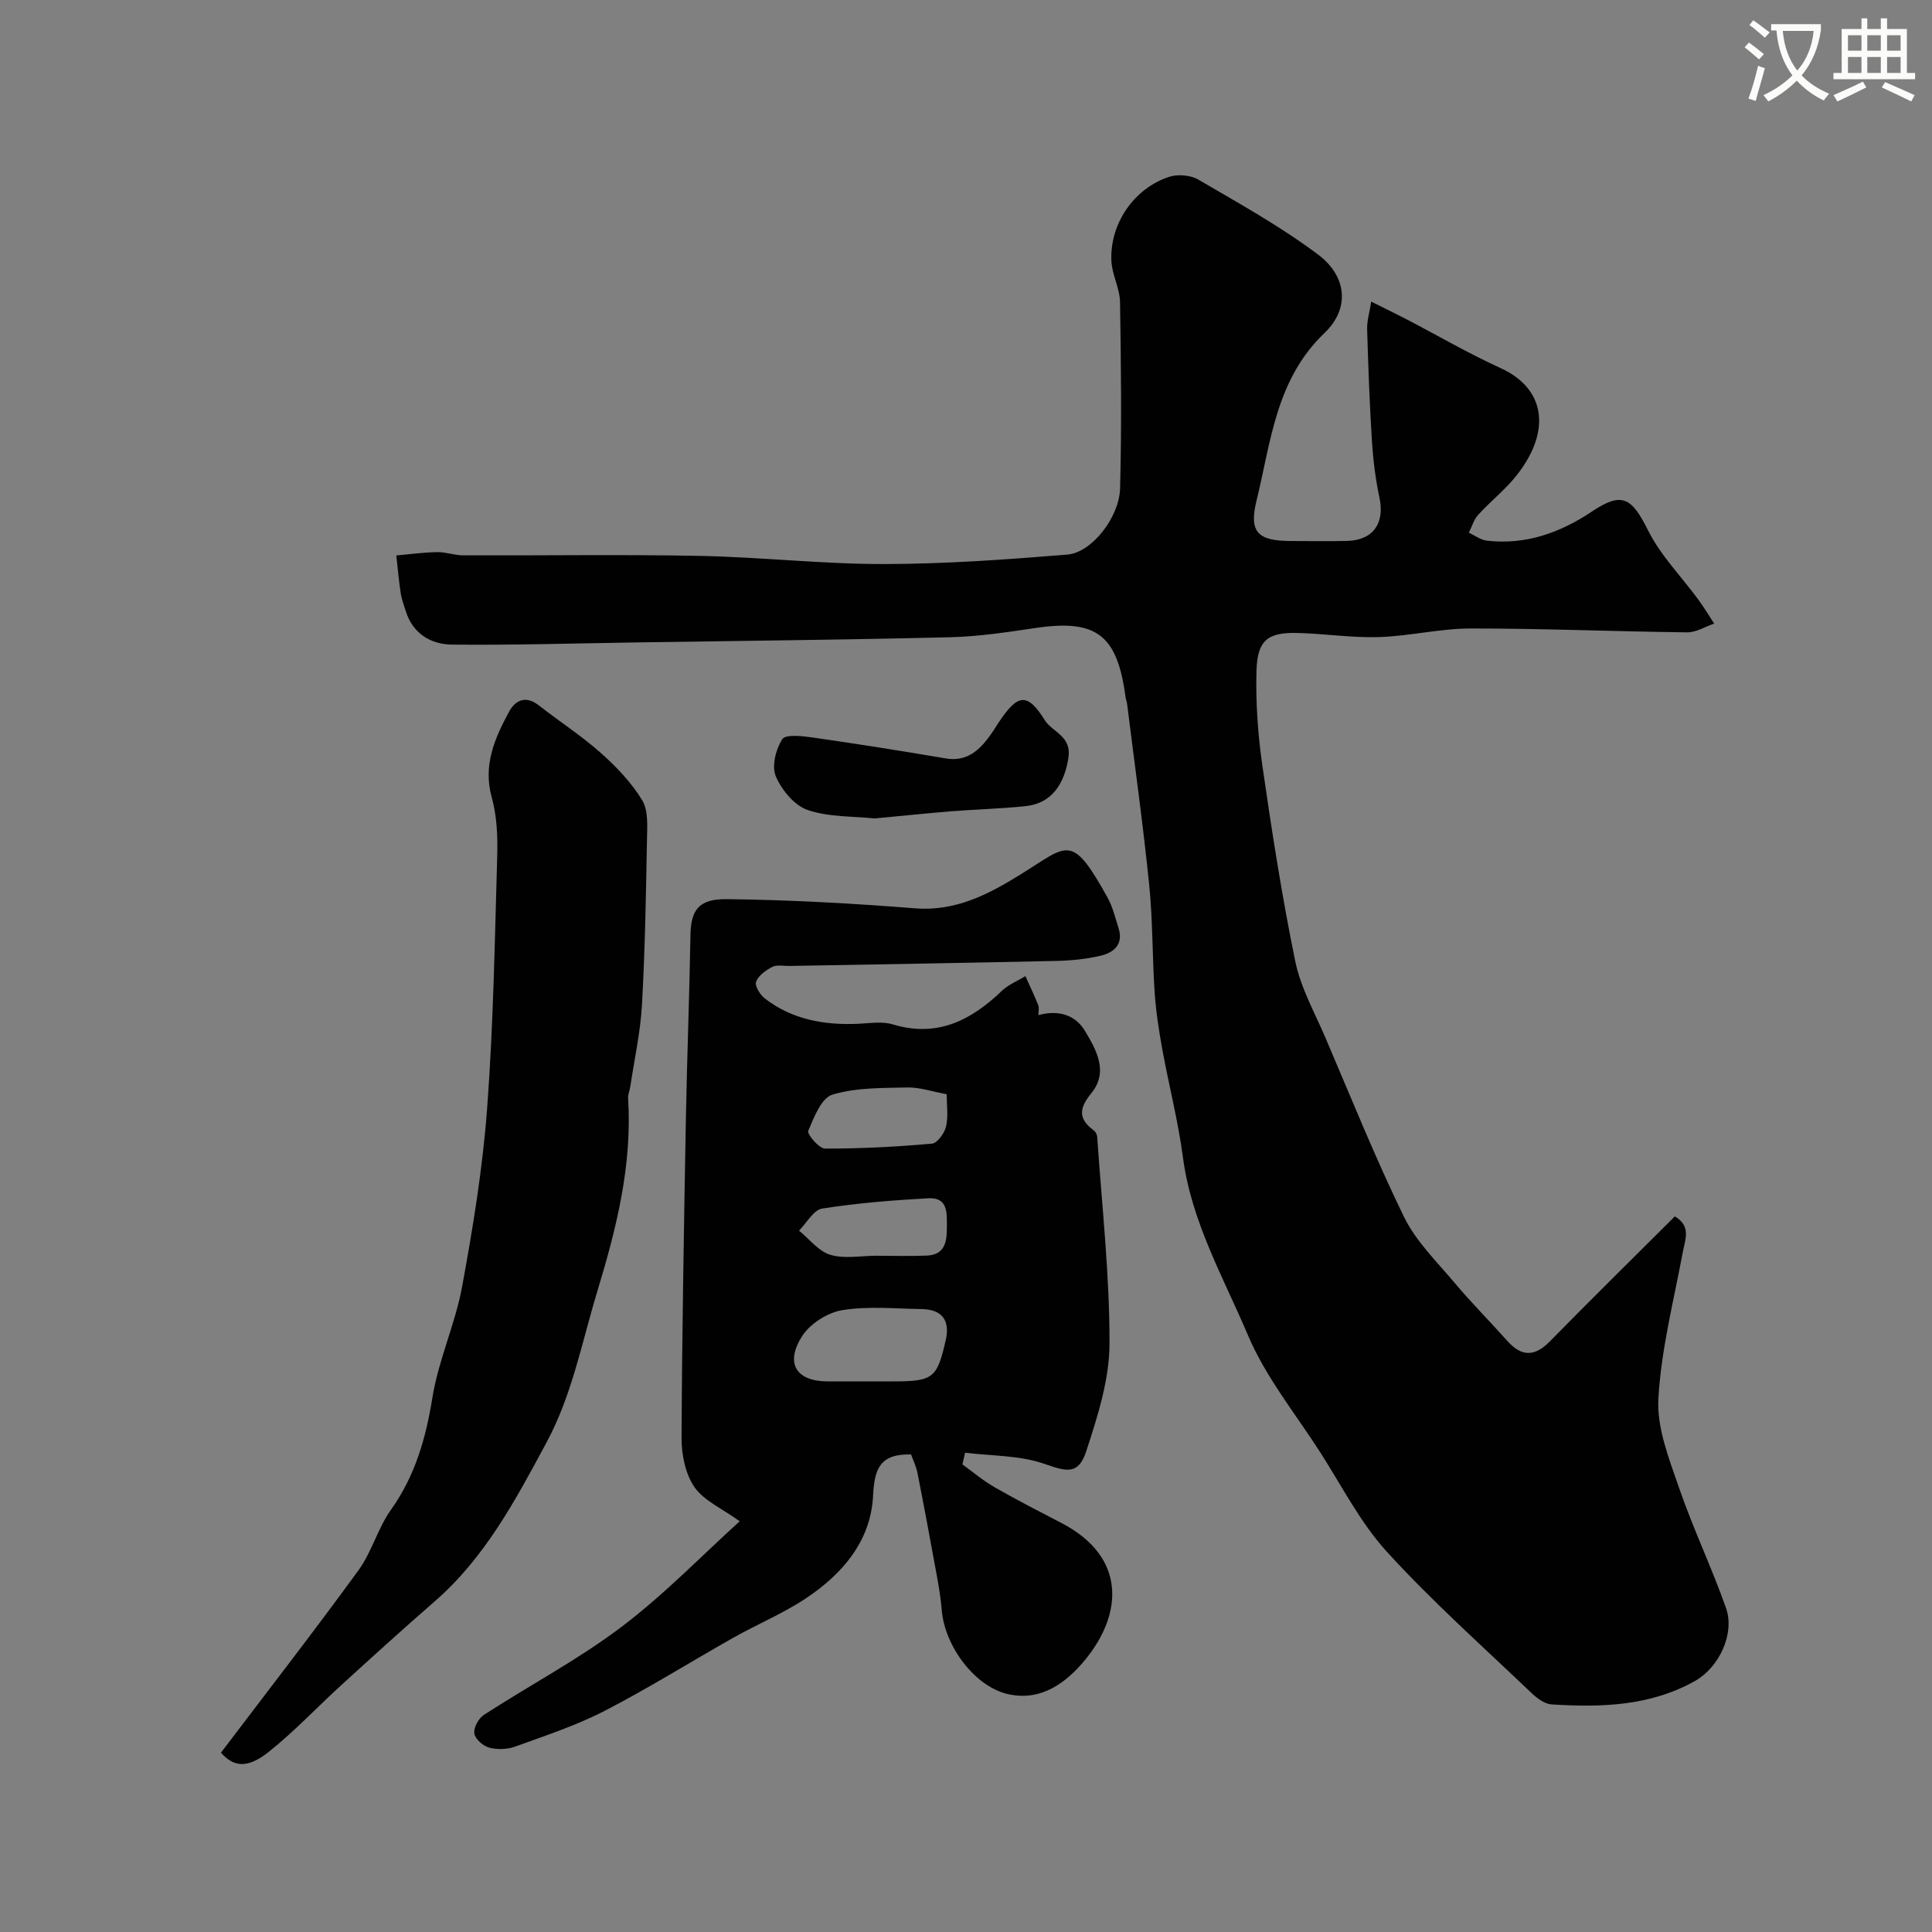
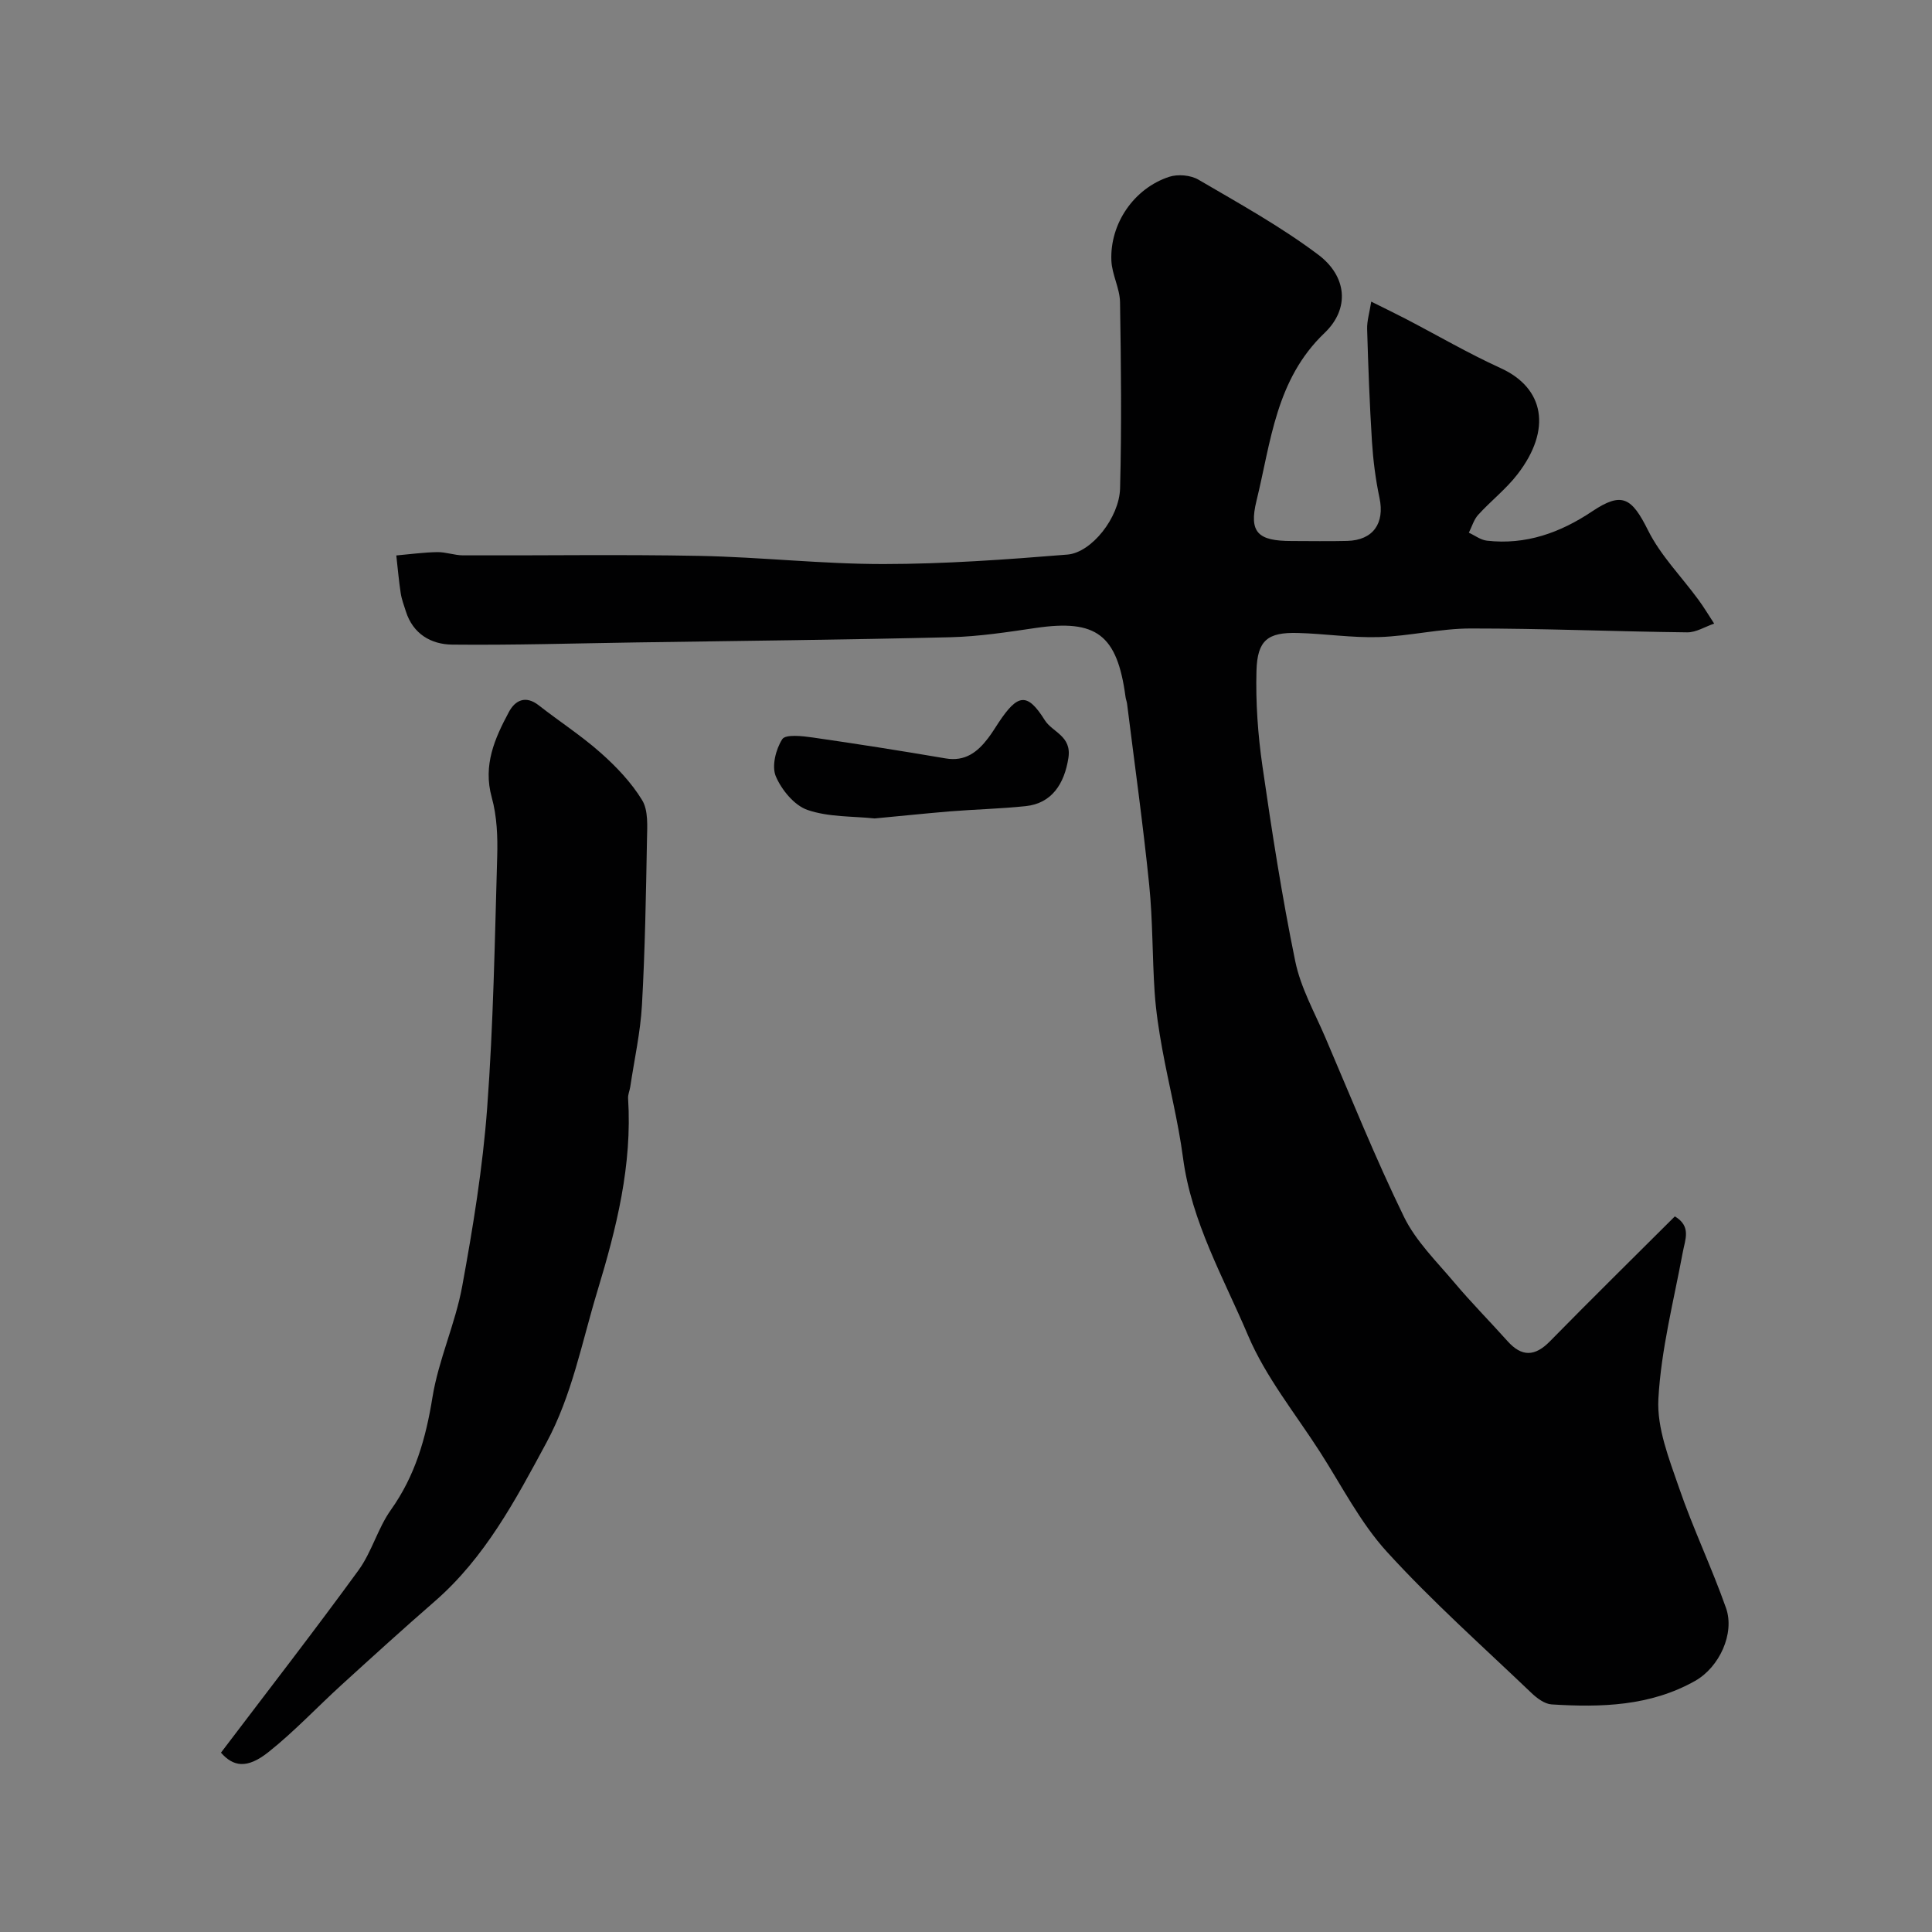
<svg xmlns="http://www.w3.org/2000/svg" enable-background="new 0 0 400 400" viewBox="0 0 400 400">
  <rect x="0" y="0" width="400" height="400" fill="#808080" stroke="none" />
-   <path d="m362.1 8.8c1.1.8 2.1 1.6 3.1 2.4l-1 1.1c-1.3-1.1-2.3-2-3-2.5zm1.9 4.8c.5.2.9.4 1.4.5-.6 2.3-1.3 4.5-1.9 6.8l-1.5-.5c.8-2.1 1.4-4.3 2-6.8zm-1-9.4c1.3.9 2.4 1.8 3.4 2.5l-1 1.1c-1.4-1.2-2.4-2.1-3.2-2.6zm3.7 2.2v-1.4h10.3v1.2c-.5 3.6-1.8 6.8-4 9.4 1.5 1.6 3.4 2.8 5.7 3.8-.3.4-.7.8-1.1 1.4-2.3-1.1-4.1-2.5-5.6-4.1-1.6 1.6-3.6 3.1-5.9 4.3-.3-.5-.7-.9-1-1.3 2.4-1.1 4.4-2.5 6-4.1-1.9-2.5-3-5.6-3.3-9.3h-1.1zm8.8 0h-6.4c.3 3.3 1.3 6 3 8.2 2-2.2 3.1-5.1 3.4-8.2z" fill="#fbfcfa" />
-   <path d="m385.3 3.8h1.3v2.2h2.8v-2.2h1.3v2.2h4.1v9.1h1.7v1.3h-16.9v-1.3h1.7v-9.1h4.1v-2.2zm.4 13.1.7 1.2c-1.8.9-3.8 1.9-6 2.9-.2-.4-.5-.8-.8-1.3 2.3-1 4.3-1.9 6.1-2.8zm-3.1-6.4h2.8v-3.2h-2.8zm0 4.6h2.8v-3.3h-2.8zm4-4.6h2.8v-3.2h-2.8zm0 4.6h2.8v-3.3h-2.8zm3.7 1.9c2.1.9 4.1 1.8 6.1 2.7l-.7 1.3c-2.2-1.1-4.2-2-6.1-2.9zm3.2-9.7h-2.8v3.2h2.8zm-2.8 7.8h2.8v-3.3h-2.8z" fill="#fbfcfa" />
  <g fill="#010102">
    <path d="m283.9 62.45c2.87 1.43 5.03 2.47 7.15 3.57 6.55 3.41 12.94 7.14 19.65 10.2 9.02 4.11 10.65 12.68 3.49 21.96-2.36 3.07-5.51 5.51-8.14 8.4-.91 1-1.31 2.46-1.94 3.71 1.25.57 2.45 1.51 3.74 1.65 8.05.92 15.17-1.64 21.78-6.06 6.18-4.13 8.18-2.9 11.59 3.94 2.6 5.21 6.91 9.56 10.41 14.34 1.17 1.59 2.18 3.29 3.27 4.95-1.86.63-3.73 1.83-5.58 1.81-14.94-.17-29.87-.81-44.8-.8-6.34 0-12.66 1.58-19.01 1.78-5.58.18-11.19-.7-16.8-.85-6.22-.17-8.39 1.47-8.57 7.82-.18 6.56.29 13.22 1.23 19.72 1.95 13.53 4.05 27.06 6.8 40.44 1.12 5.46 4 10.57 6.23 15.78 5.32 12.43 10.36 24.99 16.28 37.13 2.46 5.03 6.74 9.22 10.43 13.6 3.51 4.17 7.36 8.05 11 12.12 2.95 3.3 5.67 3.22 8.78.05 8.51-8.67 17.16-17.19 25.87-25.87 3.44 2.06 2.14 4.74 1.64 7.43-1.88 10.09-4.49 20.17-5.05 30.35-.33 6.04 2.21 12.41 4.26 18.36 2.89 8.43 6.77 16.52 9.74 24.93 1.87 5.29-1.4 12.28-6.38 15.09-9.29 5.25-19.47 5.52-29.72 4.88-1.45-.09-3.04-1.28-4.18-2.37-10.09-9.64-20.55-18.94-29.93-29.23-5.53-6.07-9.37-13.7-13.87-20.7-5.11-7.95-11.23-15.5-14.87-24.08-5.08-11.98-11.71-23.49-13.47-36.79-1-7.57-2.93-15.01-4.3-22.53-.7-3.86-1.3-7.76-1.57-11.68-.5-7.42-.38-14.9-1.13-22.29-1.27-12.52-3.02-24.99-4.58-37.49-.06-.48-.26-.95-.32-1.43-1.72-12.88-6.03-16.12-18.58-14.28-5.84.86-11.72 1.77-17.6 1.92-21.76.53-43.53.75-65.3 1.08-12.65.19-25.3.58-37.94.45-4.37-.05-8.12-2.22-9.59-6.91-.39-1.24-.87-2.48-1.06-3.76-.39-2.58-.62-5.19-.91-7.79 2.82-.25 5.64-.64 8.47-.69 1.78-.03 3.56.66 5.34.67 16.33.06 32.67-.21 48.99.11 12.7.25 25.39 1.7 38.09 1.69 12.69-.01 25.4-.93 38.06-1.96 5-.41 10.74-7.67 10.9-13.71.34-12.85.2-25.71-.01-38.56-.05-2.86-1.66-5.68-1.79-8.56-.34-7.68 4.67-14.99 11.96-17.38 1.79-.59 4.44-.36 6.05.58 8.43 4.93 17.05 9.7 24.83 15.55 5.92 4.46 6.58 11.15 1.29 16.2-10.1 9.64-11.09 22.53-14.08 34.71-1.63 6.63.32 8.36 7.28 8.36 3.83 0 7.67.08 11.5-.02 5.37-.14 7.79-3.66 6.68-8.9-.81-3.82-1.31-7.75-1.56-11.65-.49-7.76-.77-15.53-1-23.3-.05-1.67.48-3.36.85-5.69z" />
-     <path d="m199.26 303.19c2.22 1.6 4.33 3.39 6.7 4.75 4.53 2.6 9.18 4.98 13.82 7.39 13.47 7.02 12.62 18.74 5.07 28.09-3.94 4.87-9.24 8.94-16.24 7.31-6.87-1.6-13.04-9.99-13.63-17.39-.2-2.44-.61-4.86-1.05-7.27-1.28-7.04-2.59-14.07-3.97-21.08-.27-1.38-.92-2.69-1.33-3.86-6.43-.16-7.59 2.92-7.87 8.54-.46 9.39-6.35 16.22-13.92 21.26-4.71 3.13-10.02 5.33-14.97 8.12-8.91 5.02-17.6 10.48-26.68 15.16-5.89 3.04-12.29 5.14-18.55 7.41-1.63.59-3.72.65-5.39.2-1.25-.34-2.88-1.79-3.05-2.93-.17-1.19.87-3.12 1.97-3.83 9.44-6.12 19.48-11.42 28.42-18.17 8.88-6.7 16.69-14.81 24.56-21.93-3.73-2.69-7.44-4.27-9.37-7.07-1.88-2.73-2.68-6.71-2.67-10.14.1-22.09.5-44.19.9-66.28.23-12.6.73-25.19.94-37.79.08-5.11 1.57-7.58 7.43-7.52 13.04.14 26.08.87 39.09 1.9 8.5.67 15.33-2.98 22.01-7.13 9.71-6.04 10.37-8.51 17.8 4.86 1.09 1.95 1.62 4.22 2.31 6.38 1.05 3.32-.97 5.05-3.68 5.69-3.01.72-6.17 1.02-9.27 1.09-18.43.41-36.85.71-55.28 1.04-1.16.02-2.51-.29-3.45.19-1.34.69-2.88 1.78-3.37 3.07-.32.83.81 2.69 1.78 3.45 5.72 4.43 12.4 5.58 19.46 5.26 2.35-.11 4.87-.53 7.03.12 9.21 2.79 16.21-.8 22.62-6.94 1.35-1.29 3.23-2.04 4.87-3.04.9 2 1.85 3.98 2.66 6.02.23.57.03 1.31.03 2.05 4.05-1.11 7.59-.13 9.62 3.24 2.38 3.96 4.97 8.51 1.31 12.97-2.54 3.09-2.7 5.29.54 7.66.36.27.67.85.7 1.31.97 14.28 2.59 28.57 2.55 42.85-.02 7.43-2.45 15.03-4.8 22.22-1.62 4.96-3.98 4.3-8.7 2.65-5.11-1.78-10.9-1.62-16.4-2.3-.18.82-.37 1.62-.55 2.42zm-20.86-17.19h6.49c8.31 0 9.12-.63 10.92-8.55.93-4.08-.77-6.36-4.99-6.42-5.49-.08-11.08-.65-16.43.22-3.06.5-6.72 2.83-8.36 5.44-3.56 5.67-1.12 9.31 5.39 9.32 2.32-.01 4.65-.01 6.98-.01zm17.6-59.45c-3.04-.56-5.59-1.45-8.12-1.4-5.22.12-10.64.01-15.53 1.48-2.28.68-3.84 4.7-5.01 7.5-.29.68 2.23 3.67 3.47 3.67 7.39.02 14.78-.37 22.14-1.02 1.11-.1 2.6-2.17 2.92-3.55.49-2.17.13-4.53.13-6.68zm-14.68 33.44c3.5 0 7 .11 10.49-.03 3.85-.15 4.24-2.84 4.23-5.95 0-2.92.23-6.14-3.83-5.92-7.35.4-14.73.99-21.99 2.13-1.79.28-3.2 2.98-4.79 4.57 2.14 1.74 4.03 4.26 6.47 5 2.9.88 6.26.21 9.42.2z" />
    <path d="m45.75 362.87c9.77-12.89 19.31-25.18 28.47-37.76 2.76-3.79 3.99-8.69 6.72-12.52 5.02-7.06 7.23-14.81 8.59-23.26 1.26-7.8 4.73-15.22 6.16-23.01 2.24-12.21 4.25-24.54 5.17-36.9 1.29-17.32 1.58-34.72 2.08-52.09.12-4.08-.05-8.35-1.13-12.24-1.85-6.68.62-12.21 3.55-17.68 1.28-2.4 3.44-3.52 6.17-1.39 4.25 3.33 8.82 6.28 12.84 9.85 3.24 2.87 6.35 6.14 8.58 9.8 1.3 2.13 1.05 5.39 1 8.13-.21 11.43-.4 22.87-1.04 34.28-.32 5.67-1.58 11.28-2.42 16.92-.12.81-.5 1.61-.45 2.4.87 13.82-2.38 26.8-6.38 39.98-3.21 10.58-5.21 21.45-10.55 31.35-6.4 11.87-12.69 23.75-23.09 32.8-6.52 5.67-12.92 11.49-19.31 17.31-5.07 4.62-9.78 9.66-15.13 13.91-4.47 3.55-7.3 3-9.83.12z" />
    <path d="m181.08 169.45c-4.53-.48-9.51-.25-13.89-1.76-2.74-.94-5.37-4.15-6.57-6.97-.88-2.09 0-5.6 1.34-7.68.68-1.05 4.16-.66 6.3-.35 9.19 1.32 18.37 2.77 27.52 4.33 4.06.69 6.6-1.31 8.81-4.21.79-1.04 1.47-2.16 2.19-3.25 3.94-5.92 5.9-6.25 9.53-.46 1.59 2.53 5.6 3.24 4.89 7.83-.83 5.34-3.43 9.4-8.83 9.97-5.23.55-10.51.67-15.76 1.09-5.09.43-10.17.96-15.53 1.46z" />
  </g>
</svg>